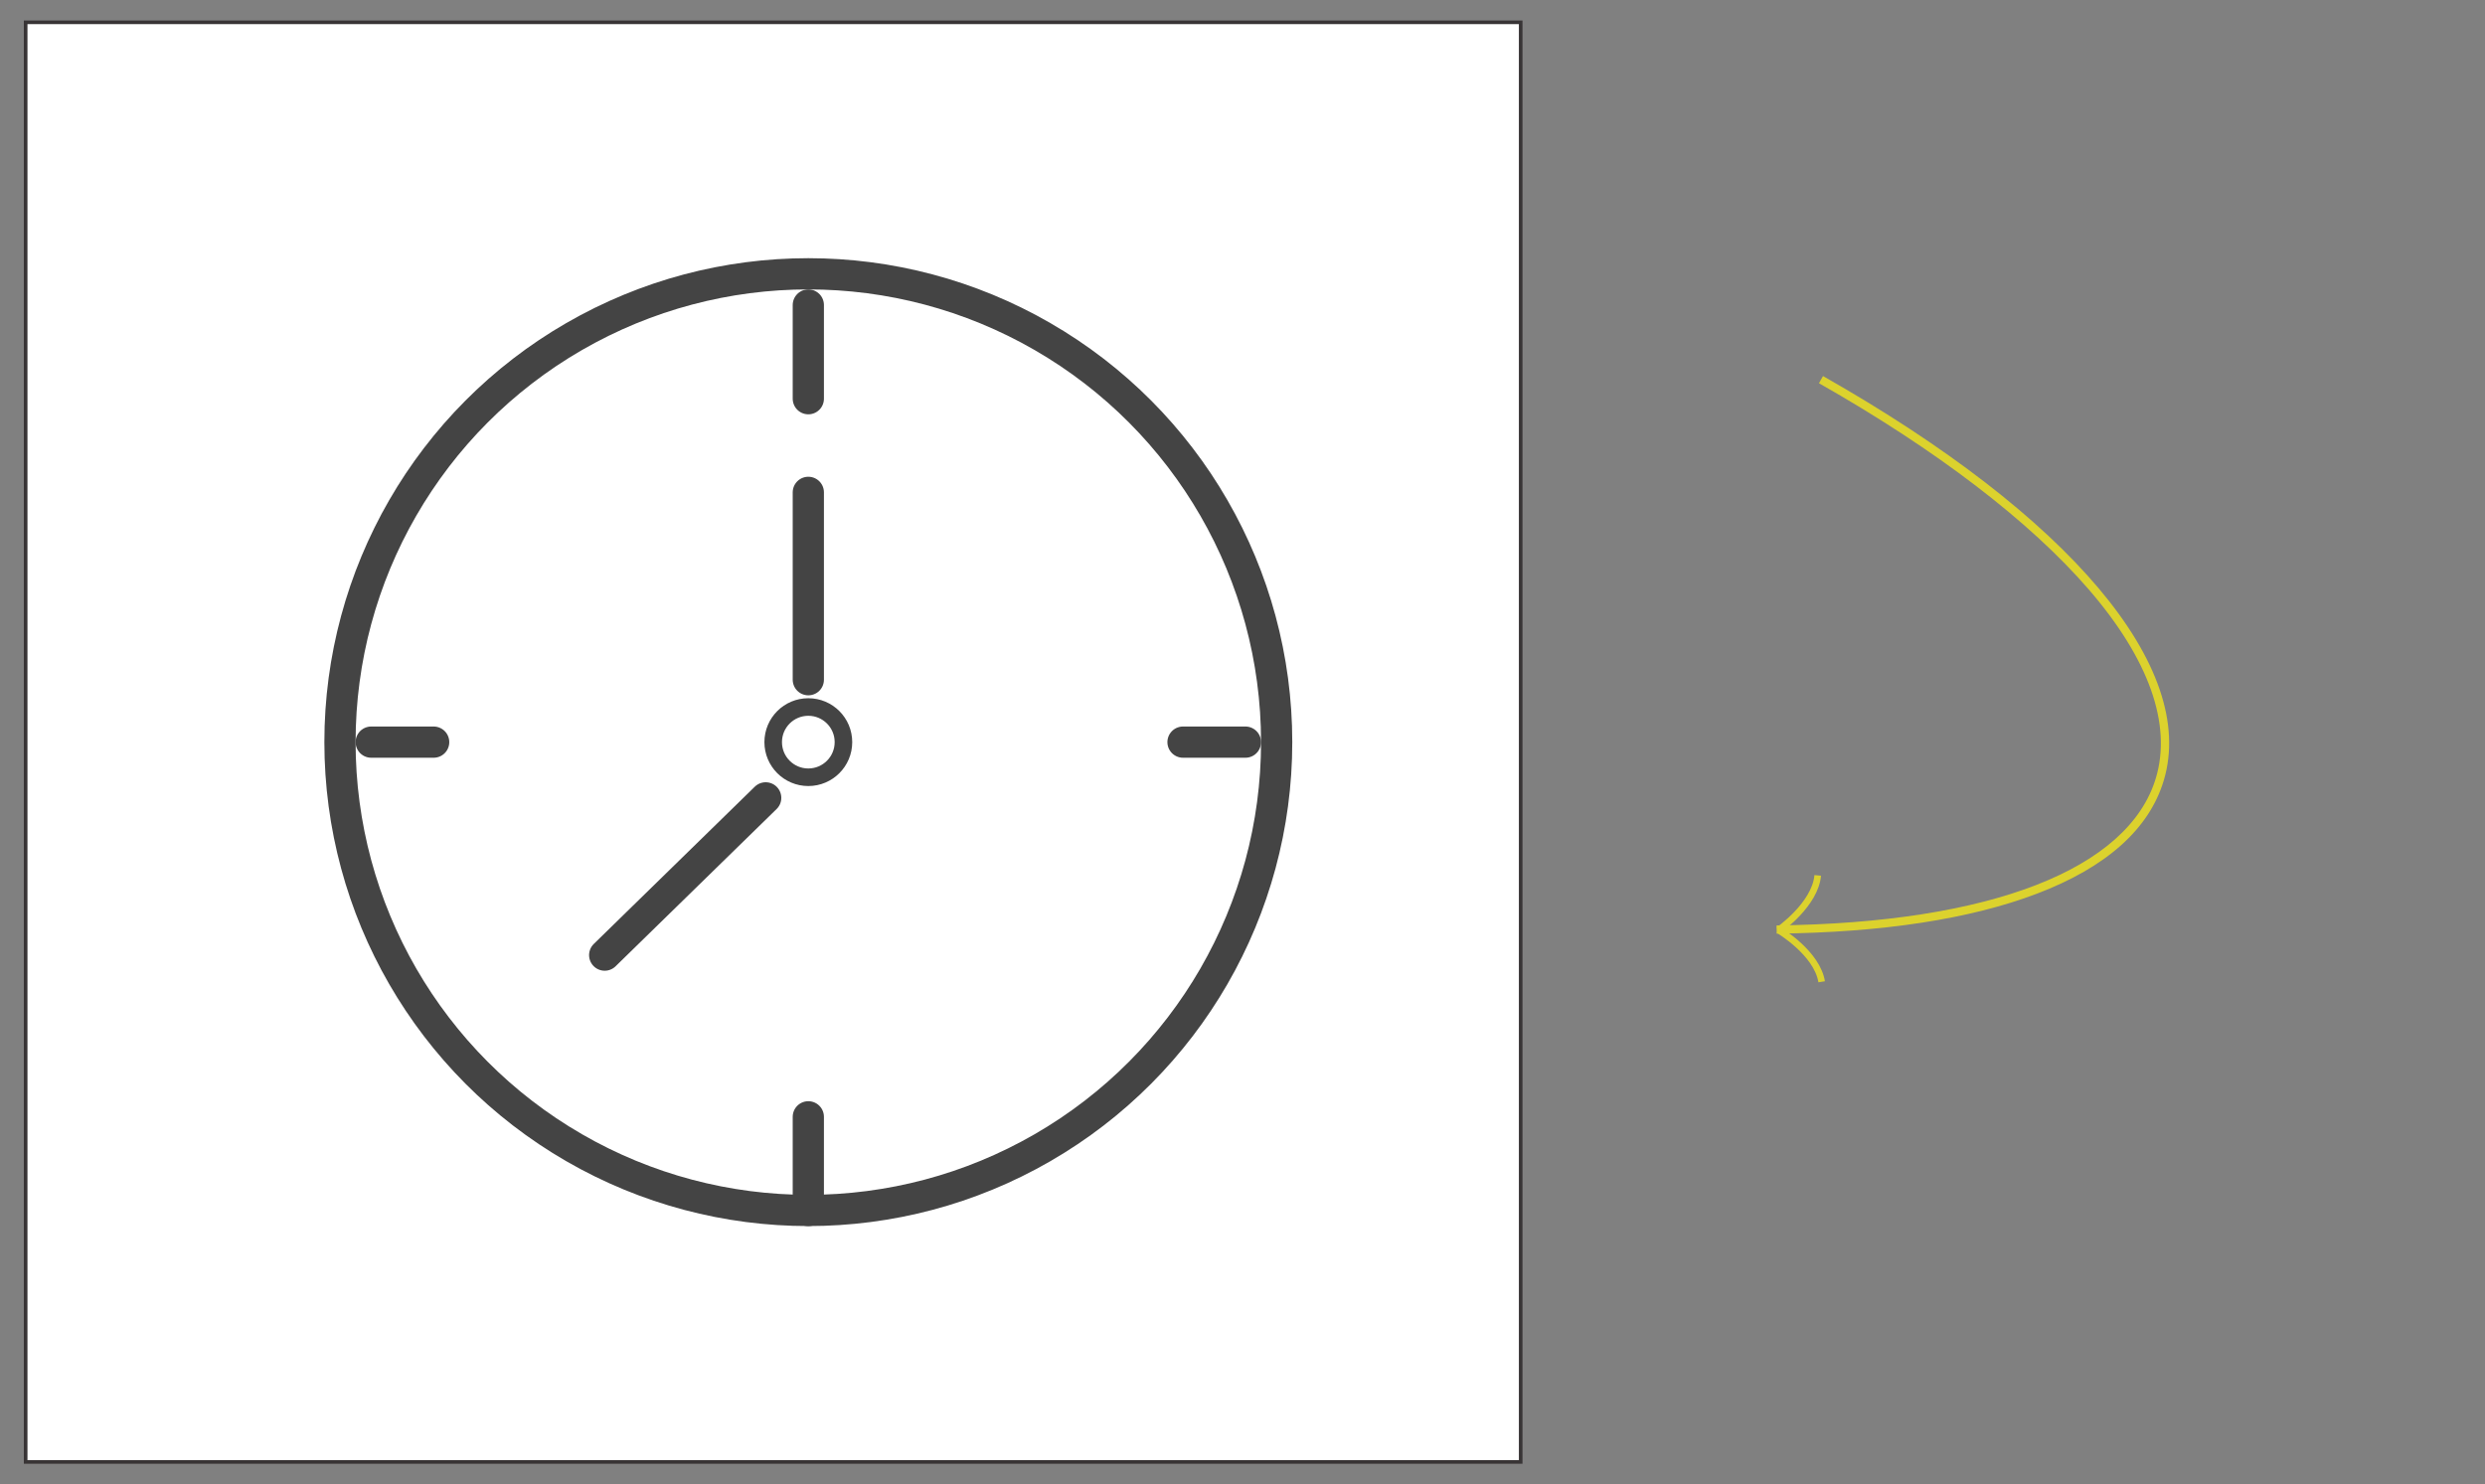
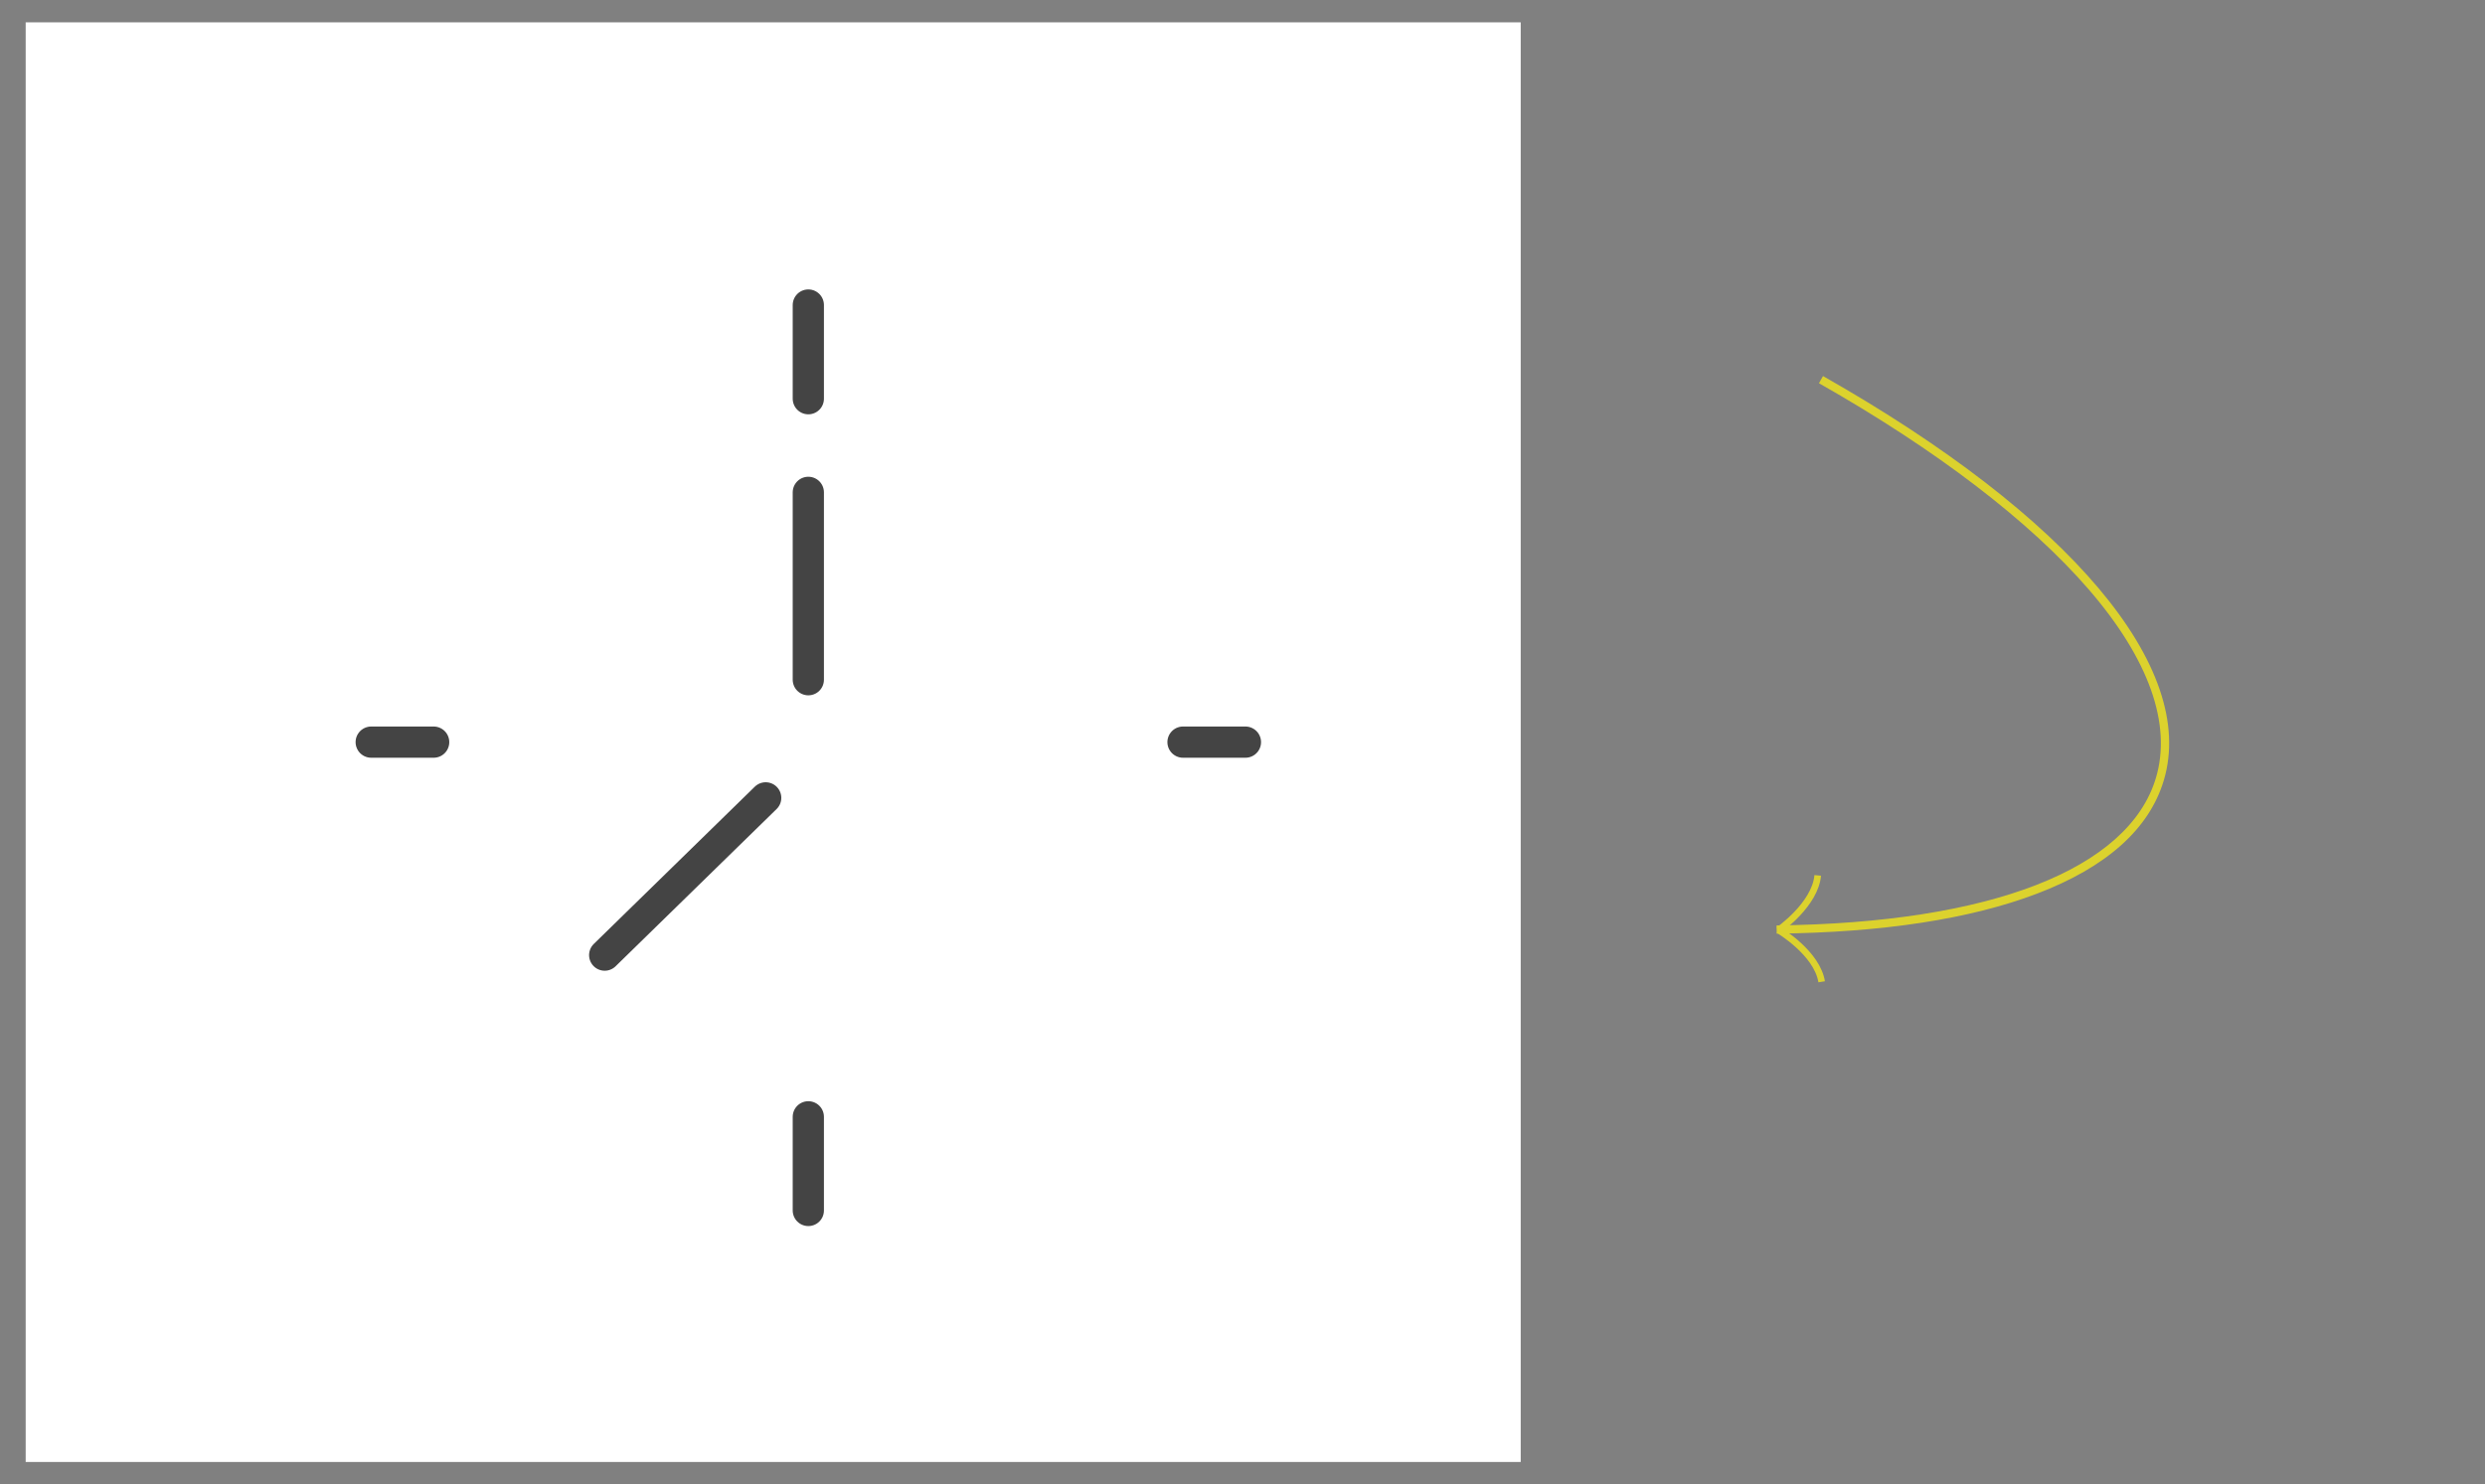
<svg xmlns="http://www.w3.org/2000/svg" version="1.1" id="Capa_1" x="0px" y="0px" viewBox="0 0 669.24 399.75" style="enable-background:new 0 0 669.24 399.75;" xml:space="preserve">
  <rect x="0" y="0" width="669.24" height="399.75" fill="#808080" stroke="none" />
  <style type="text/css">
	.st0{fill:#FFFFFF;}
	.st1{fill:none;stroke:#383435;stroke-width:0.972;stroke-miterlimit:10;}
	.st2{fill:#DCD22D;}
	.st3{fill:none;stroke:#444444;stroke-width:8.409;stroke-linecap:round;stroke-linejoin:round;stroke-miterlimit:10;}
	.st4{fill:none;stroke:#444444;stroke-width:4.731;stroke-linecap:round;stroke-linejoin:round;stroke-miterlimit:10;}
</style>
  <g>
    <g>
      <rect x="6.91" y="6.01" transform="matrix(-1 -1.224647e-16 1.224647e-16 -1 416.456 399.748)" class="st0" width="402.63" height="387.72" />
      <g>
        <g>
          <g>
-             <rect x="6.91" y="6.01" class="st1" width="402.63" height="387.72" />
-           </g>
+             </g>
        </g>
      </g>
    </g>
    <g>
      <g>
        <g>
          <path class="st2" d="M478.46,249.23c57.53-0.64,94.76-15.11,102.14-39.68c4.36-14.51-1.9-32.09-18.1-50.83      c-15.88-18.36-41-37.56-72.63-55.51l1.09-1.93c66.6,37.78,100.9,78.5,91.77,108.91c-3.94,13.11-15.45,23.38-34.2,30.51      c-17.92,6.81-41.48,10.43-70.04,10.75L478.46,249.23z" />
        </g>
        <g>
          <g>
            <path class="st2" d="M478.47,249.76c0.1-0.07,9.53-6.71,10.18-14.08l1.77,0.16c-0.72,8.2-10.52,15.09-10.94,15.38       L478.47,249.76z" />
          </g>
          <g>
            <path class="st2" d="M479.43,249.73c0.44,0.26,10.72,6.41,12.04,14.54l-1.75,0.28c-1.19-7.3-11.09-13.24-11.19-13.29       L479.43,249.73" />
          </g>
        </g>
      </g>
    </g>
    <g>
-       <circle class="st3" cx="217.69" cy="199.87" r="126.13" />
      <line class="st3" x1="217.69" y1="107.38" x2="217.69" y2="82.15" />
      <line class="st3" x1="217.69" y1="326" x2="217.69" y2="300.78" />
      <line class="st3" x1="318.6" y1="199.87" x2="335.41" y2="199.87" />
      <line class="st3" x1="99.97" y1="199.87" x2="116.79" y2="199.87" />
      <line class="st3" x1="206.21" y1="214.88" x2="162.85" y2="257.23" />
      <line class="st3" x1="217.69" y1="132.6" x2="217.69" y2="183.06" />
-       <circle class="st4" cx="217.69" cy="199.87" r="9.46" />
    </g>
  </g>
</svg>